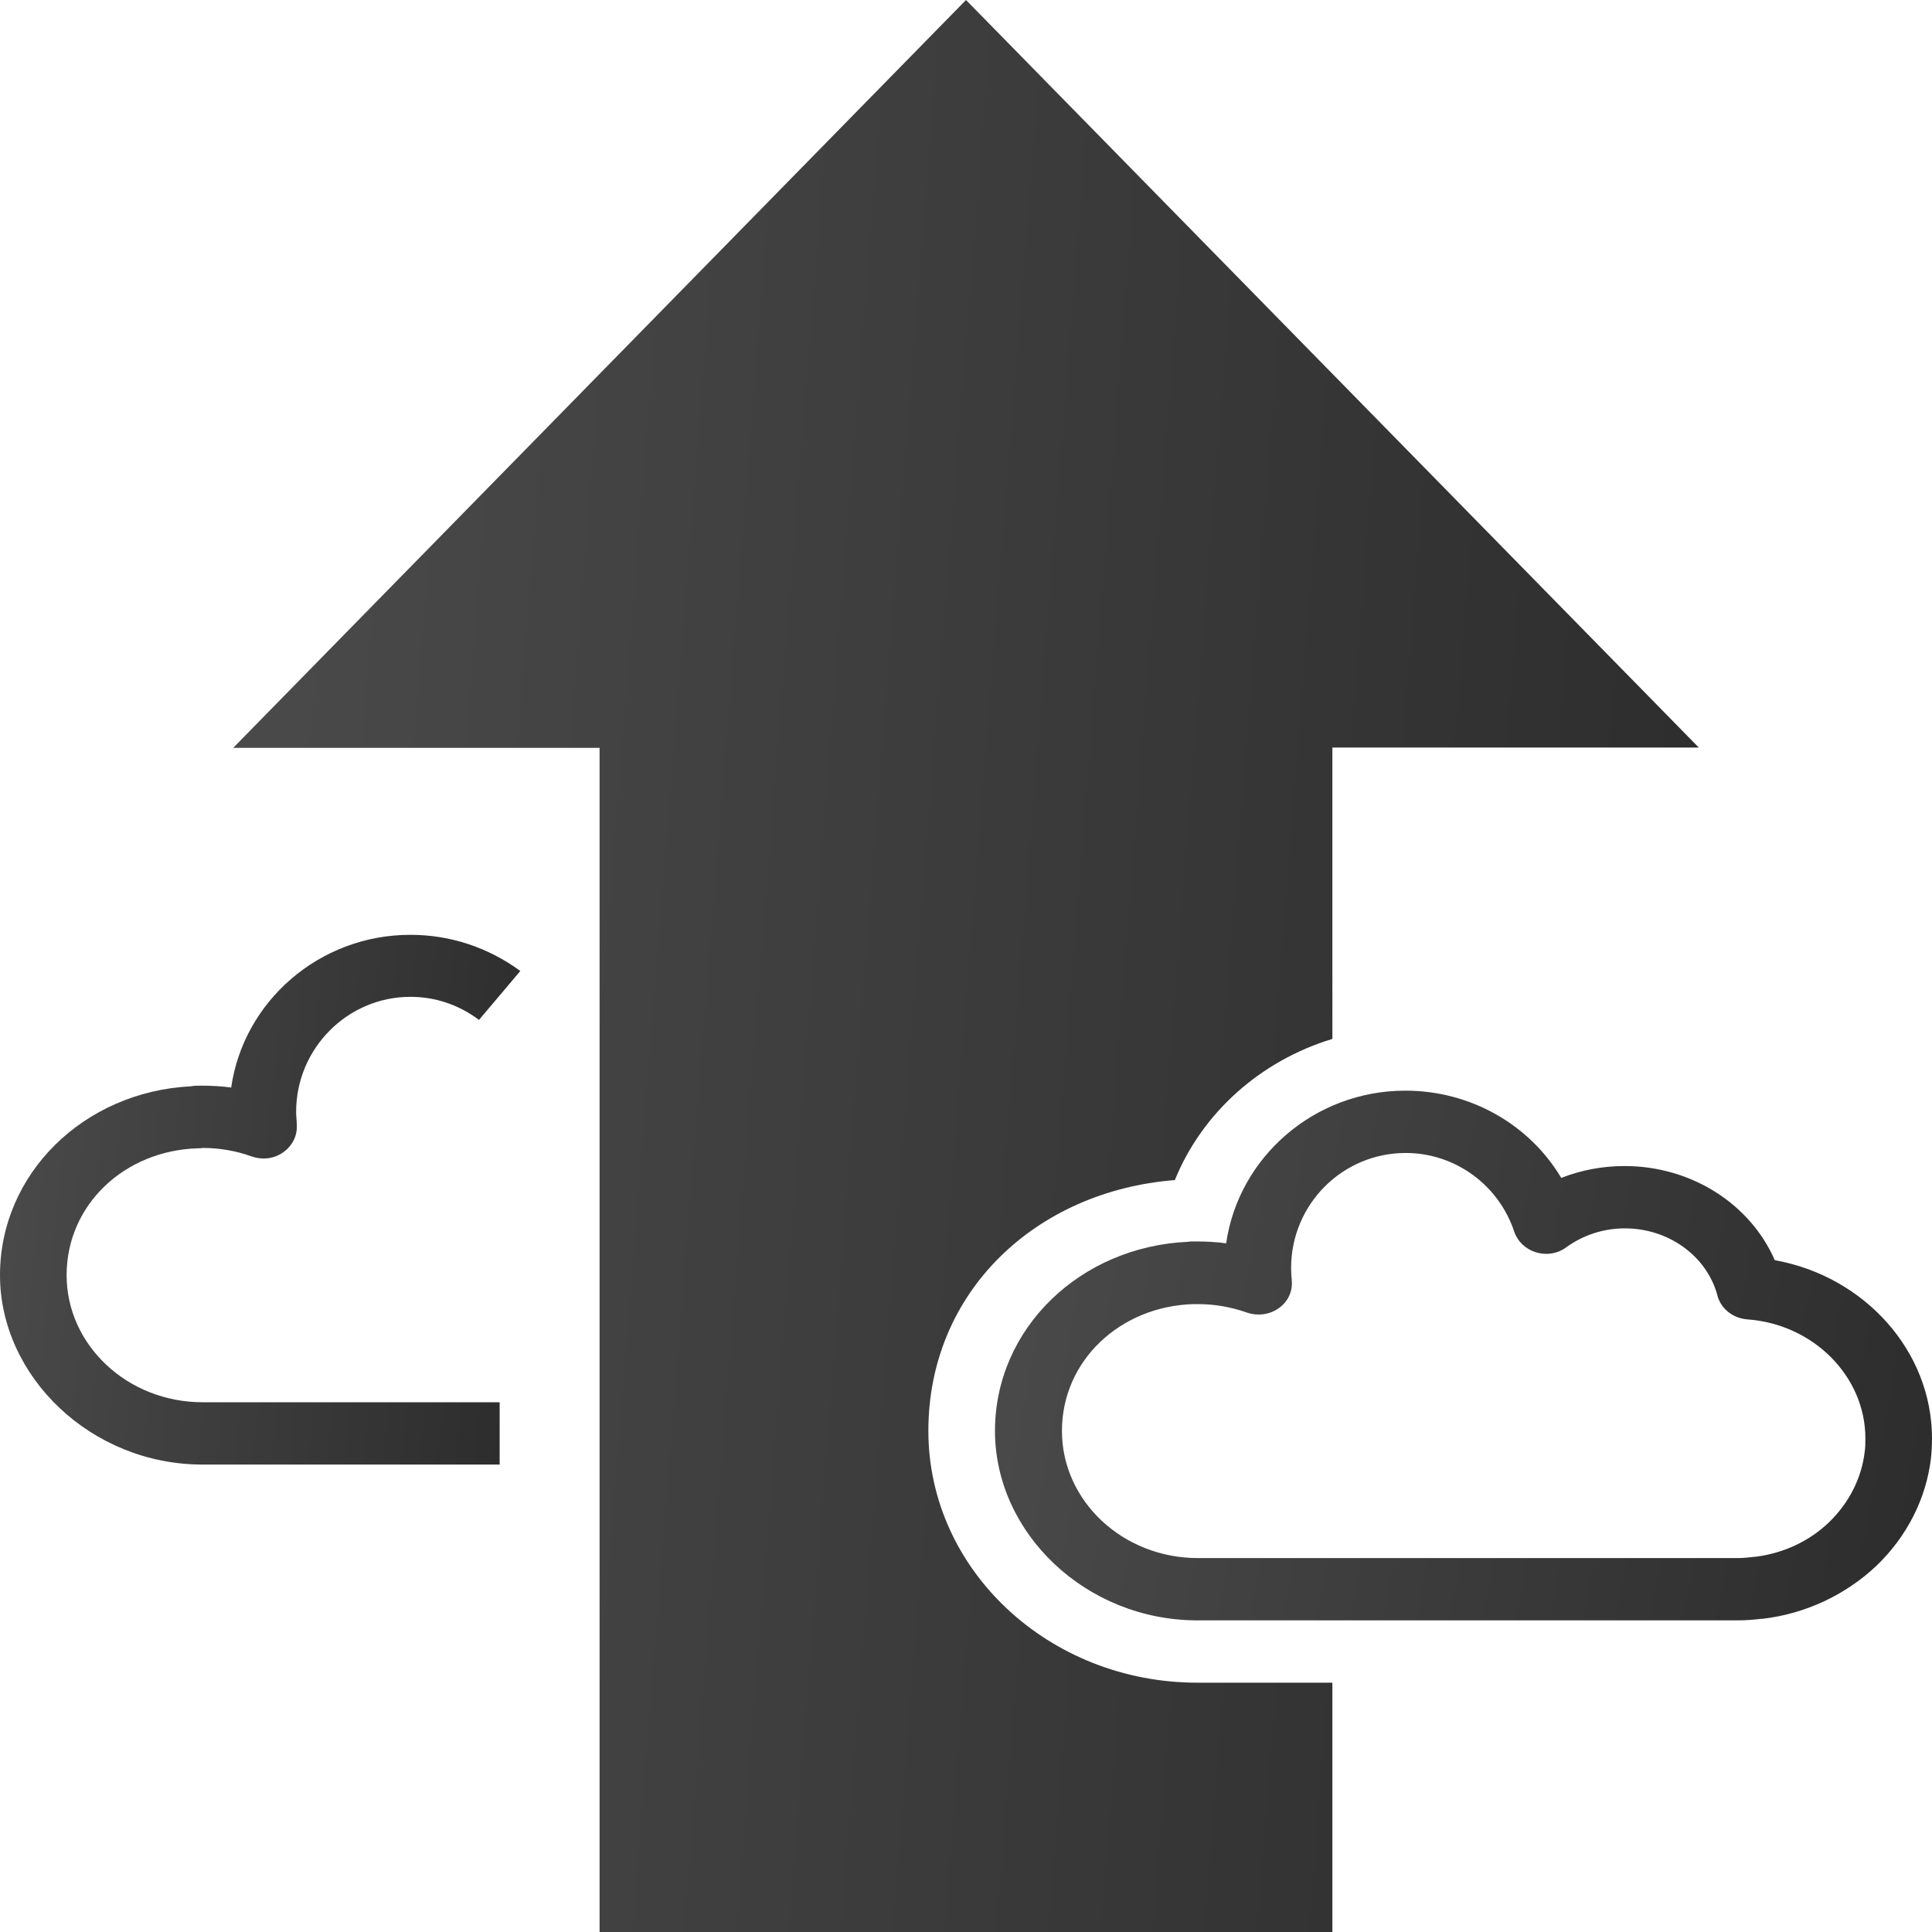
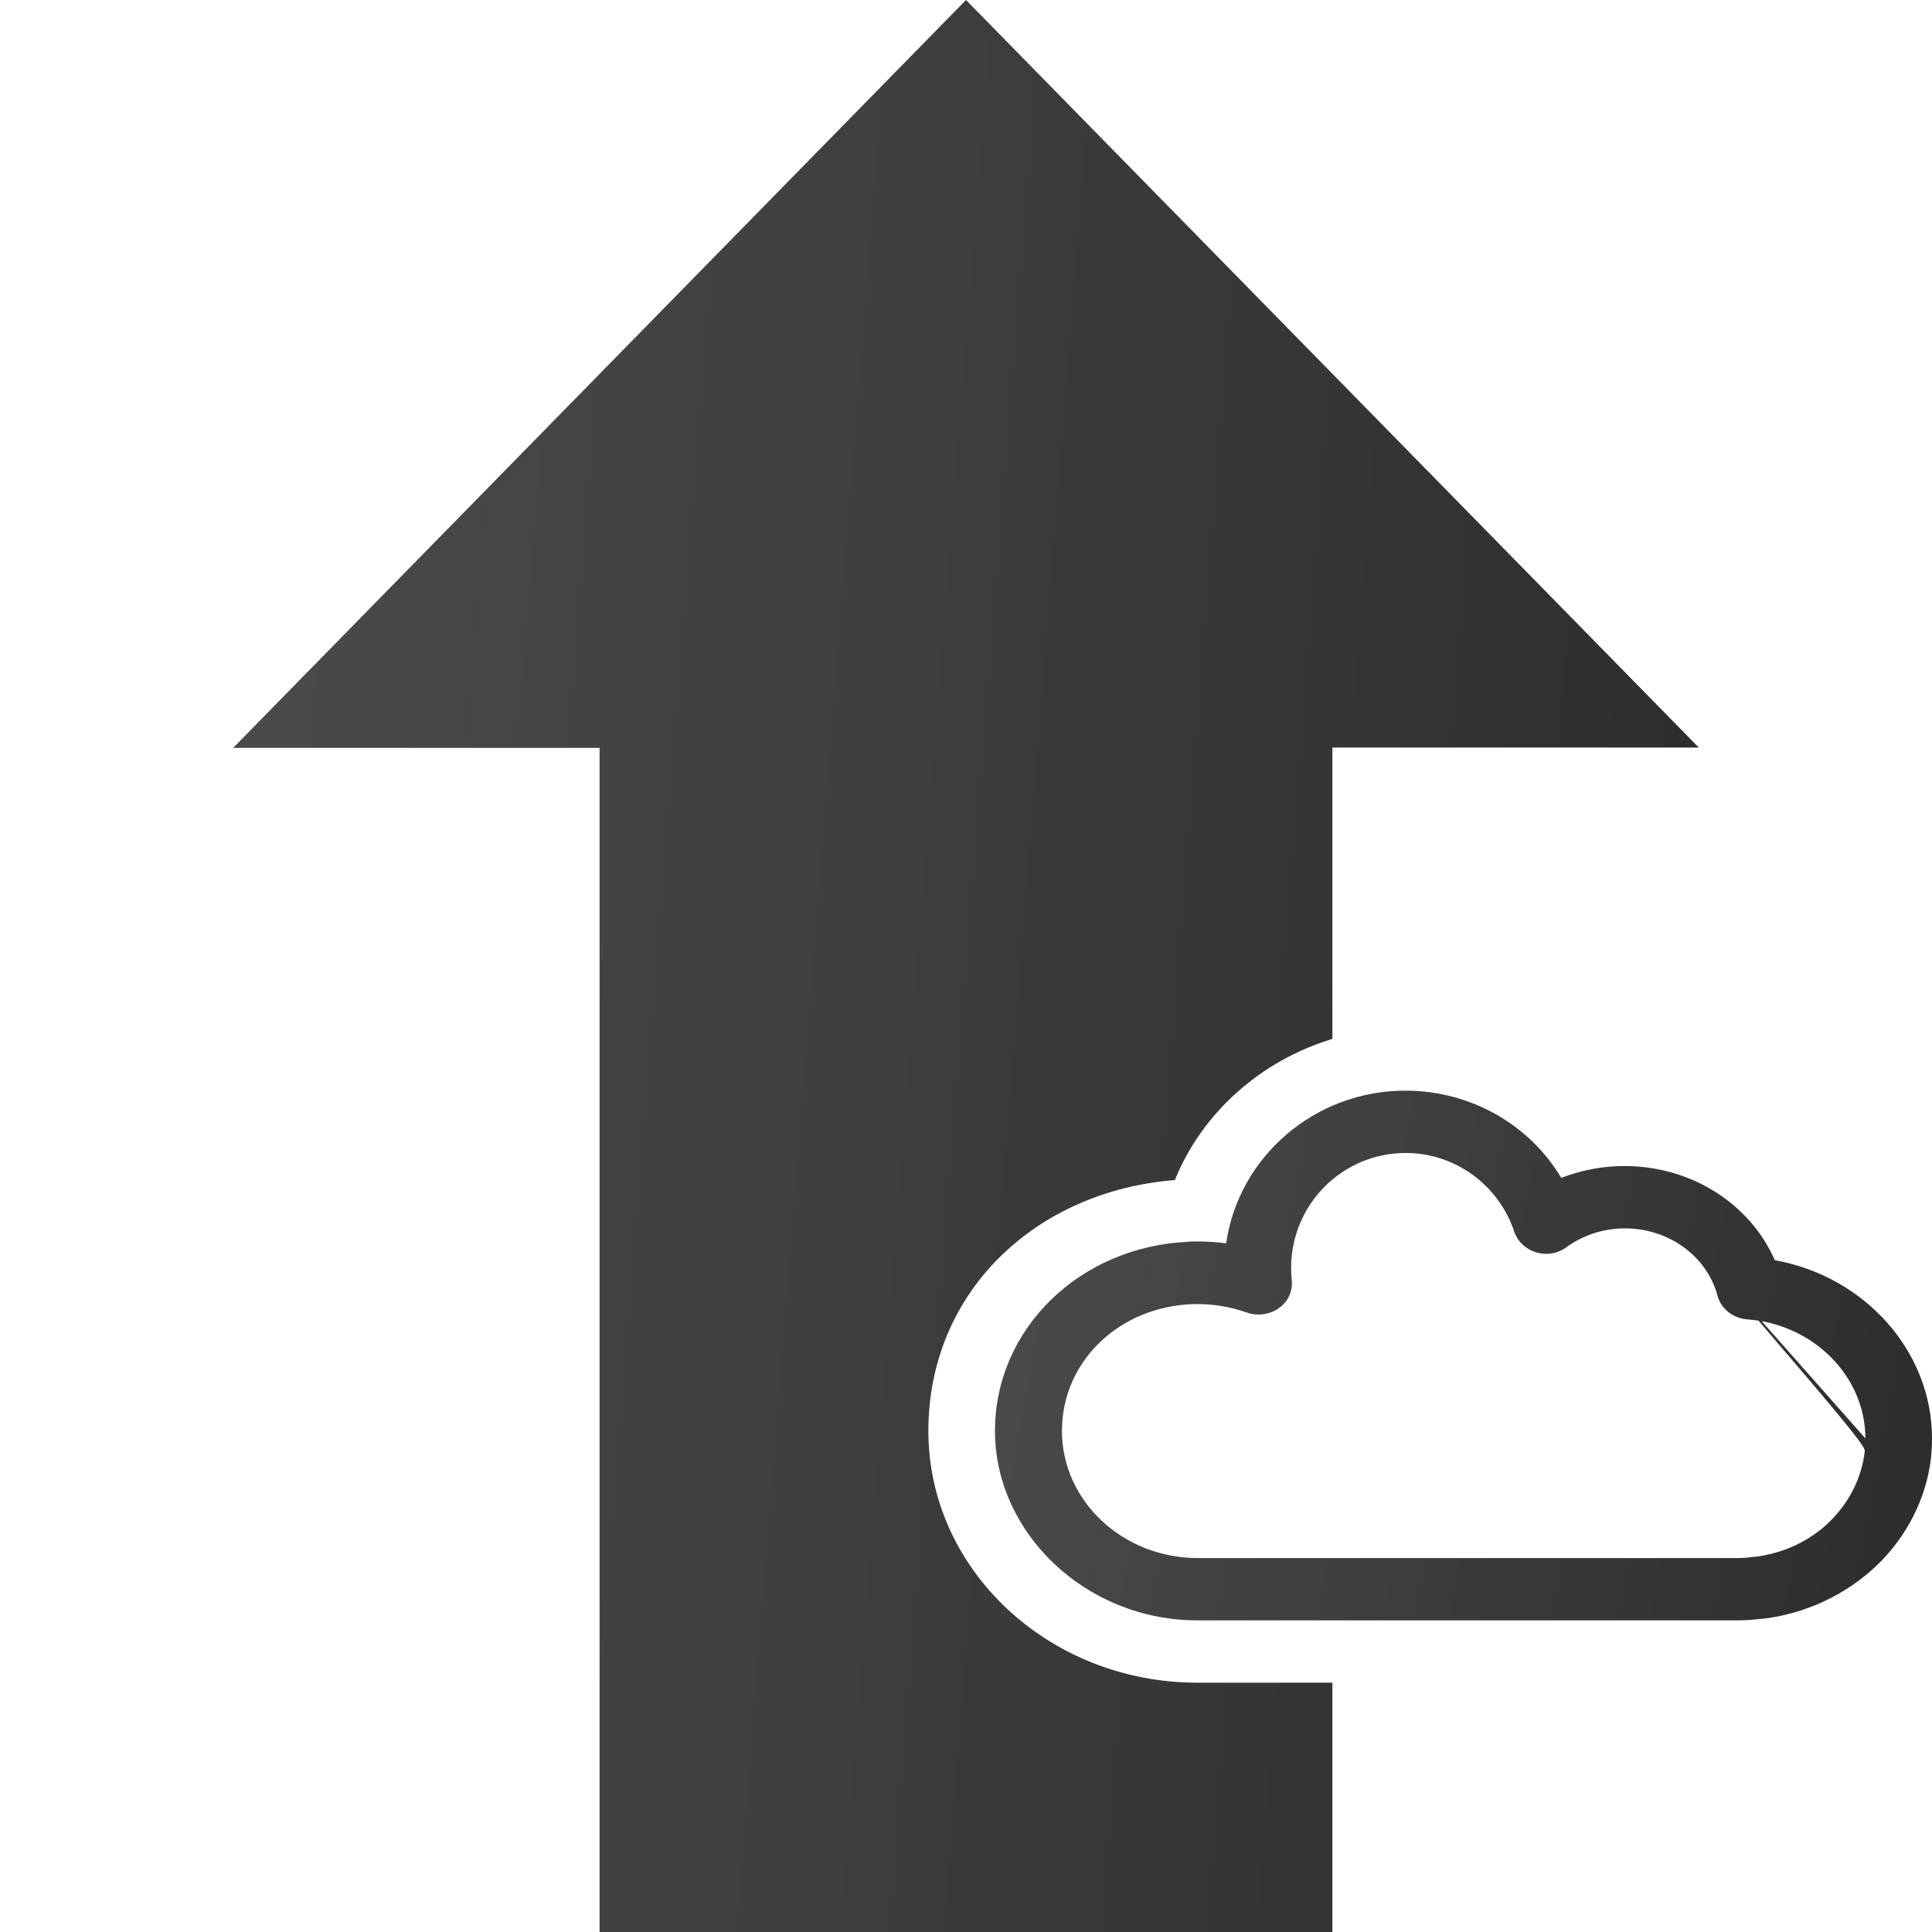
<svg xmlns="http://www.w3.org/2000/svg" width="50" height="50" viewBox="0 0 50 50" fill="none">
-   <path d="M42.043 30.177C41.474 30.177 40.922 30.282 40.405 30.484C39.578 29.097 38.052 28.226 36.371 28.226C34.009 28.226 32.052 29.952 31.733 32.177C31.491 32.145 31.241 32.129 30.991 32.129H30.853C30.853 32.129 30.785 32.129 30.759 32.137C27.948 32.258 25.75 34.387 25.75 37.032C25.75 39.677 28.103 41.935 30.991 41.935H44.965C45.172 41.935 45.379 41.919 45.578 41.895H45.612C46.724 41.766 47.767 41.274 48.56 40.524C49.353 39.766 49.853 38.774 49.974 37.734C49.991 37.565 50 37.395 50 37.226C50 34.968 48.259 33.032 45.931 32.613C45.293 31.153 43.767 30.177 42.043 30.177ZM48.276 37.226C48.276 37.339 48.276 37.452 48.259 37.565C48.181 38.25 47.853 38.895 47.336 39.395C46.828 39.887 46.147 40.202 45.422 40.29C45.422 40.29 45.414 40.29 45.405 40.29C45.267 40.306 45.121 40.323 44.974 40.323H31C29.06 40.323 27.483 38.847 27.483 37.032C27.483 35.218 28.983 33.806 30.888 33.75H30.94H31C31.431 33.75 31.853 33.823 32.267 33.968C32.543 34.065 32.862 34.024 33.095 33.855C33.336 33.685 33.457 33.419 33.431 33.137C33.422 33.032 33.414 32.927 33.414 32.815C33.414 31.169 34.741 29.839 36.379 29.839C37.655 29.839 38.785 30.661 39.19 31.879C39.276 32.129 39.483 32.331 39.759 32.411C40.026 32.492 40.319 32.444 40.543 32.274C40.983 31.96 41.5 31.79 42.052 31.79C43.172 31.79 44.155 32.492 44.44 33.5C44.517 33.847 44.828 34.113 45.215 34.145C46.931 34.266 48.276 35.621 48.276 37.226Z" fill="url(#paint0_linear_7924_2124)" />
-   <path d="M5.241 37.903H12.931V36.29H5.241C3.302 36.29 1.724 34.814 1.724 33C1.724 31.185 3.216 29.774 5.121 29.718C5.164 29.718 5.207 29.718 5.25 29.709C5.681 29.709 6.103 29.782 6.509 29.927C6.784 30.024 7.095 29.992 7.328 29.822C7.56 29.661 7.698 29.395 7.681 29.121C7.681 29.008 7.664 28.895 7.664 28.774C7.664 27.137 8.991 25.798 10.621 25.798C11.259 25.798 11.871 26 12.396 26.395L13.466 25.129C12.629 24.516 11.646 24.193 10.621 24.193C8.259 24.193 6.302 25.919 5.983 28.145C5.741 28.113 5.491 28.097 5.241 28.097C5.216 28.097 5.19 28.097 5.155 28.097C5.086 28.097 5.017 28.097 4.948 28.113C2.164 28.25 0 30.379 0 33C0 35.621 2.353 37.903 5.241 37.903Z" fill="url(#paint1_linear_7924_2124)" />
+   <path d="M42.043 30.177C41.474 30.177 40.922 30.282 40.405 30.484C39.578 29.097 38.052 28.226 36.371 28.226C34.009 28.226 32.052 29.952 31.733 32.177C31.491 32.145 31.241 32.129 30.991 32.129H30.853C30.853 32.129 30.785 32.129 30.759 32.137C27.948 32.258 25.75 34.387 25.75 37.032C25.75 39.677 28.103 41.935 30.991 41.935H44.965C45.172 41.935 45.379 41.919 45.578 41.895H45.612C46.724 41.766 47.767 41.274 48.56 40.524C49.353 39.766 49.853 38.774 49.974 37.734C49.991 37.565 50 37.395 50 37.226C50 34.968 48.259 33.032 45.931 32.613C45.293 31.153 43.767 30.177 42.043 30.177ZC48.276 37.339 48.276 37.452 48.259 37.565C48.181 38.25 47.853 38.895 47.336 39.395C46.828 39.887 46.147 40.202 45.422 40.29C45.422 40.29 45.414 40.29 45.405 40.29C45.267 40.306 45.121 40.323 44.974 40.323H31C29.06 40.323 27.483 38.847 27.483 37.032C27.483 35.218 28.983 33.806 30.888 33.75H30.94H31C31.431 33.75 31.853 33.823 32.267 33.968C32.543 34.065 32.862 34.024 33.095 33.855C33.336 33.685 33.457 33.419 33.431 33.137C33.422 33.032 33.414 32.927 33.414 32.815C33.414 31.169 34.741 29.839 36.379 29.839C37.655 29.839 38.785 30.661 39.19 31.879C39.276 32.129 39.483 32.331 39.759 32.411C40.026 32.492 40.319 32.444 40.543 32.274C40.983 31.96 41.5 31.79 42.052 31.79C43.172 31.79 44.155 32.492 44.44 33.5C44.517 33.847 44.828 34.113 45.215 34.145C46.931 34.266 48.276 35.621 48.276 37.226Z" fill="url(#paint0_linear_7924_2124)" />
  <path d="M34.482 50V43.548H30.991C27.146 43.548 24.026 40.629 24.026 37.032C24.026 33.435 26.801 30.823 30.405 30.54C31.112 28.798 32.62 27.452 34.482 26.887V19.347H43.965L25 0L6.034 19.355H15.517V50H34.482Z" fill="url(#paint2_linear_7924_2124)" />
  <defs>
    <linearGradient id="paint0_linear_7924_2124" x1="27.558" y1="28.226" x2="51.707" y2="32.677" gradientUnits="userSpaceOnUse">
      <stop stop-color="#494949" />
      <stop offset="1" stop-color="#2C2C2C" />
    </linearGradient>
    <linearGradient id="paint1_linear_7924_2124" x1="1.004" y1="24.193" x2="14.725" y2="25.598" gradientUnits="userSpaceOnUse">
      <stop stop-color="#494949" />
      <stop offset="1" stop-color="#2C2C2C" />
    </linearGradient>
    <linearGradient id="paint2_linear_7924_2124" x1="8.861" y1="7.6981e-06" x2="47.675" y2="3.069" gradientUnits="userSpaceOnUse">
      <stop stop-color="#494949" />
      <stop offset="1" stop-color="#2C2C2C" />
    </linearGradient>
  </defs>
</svg>